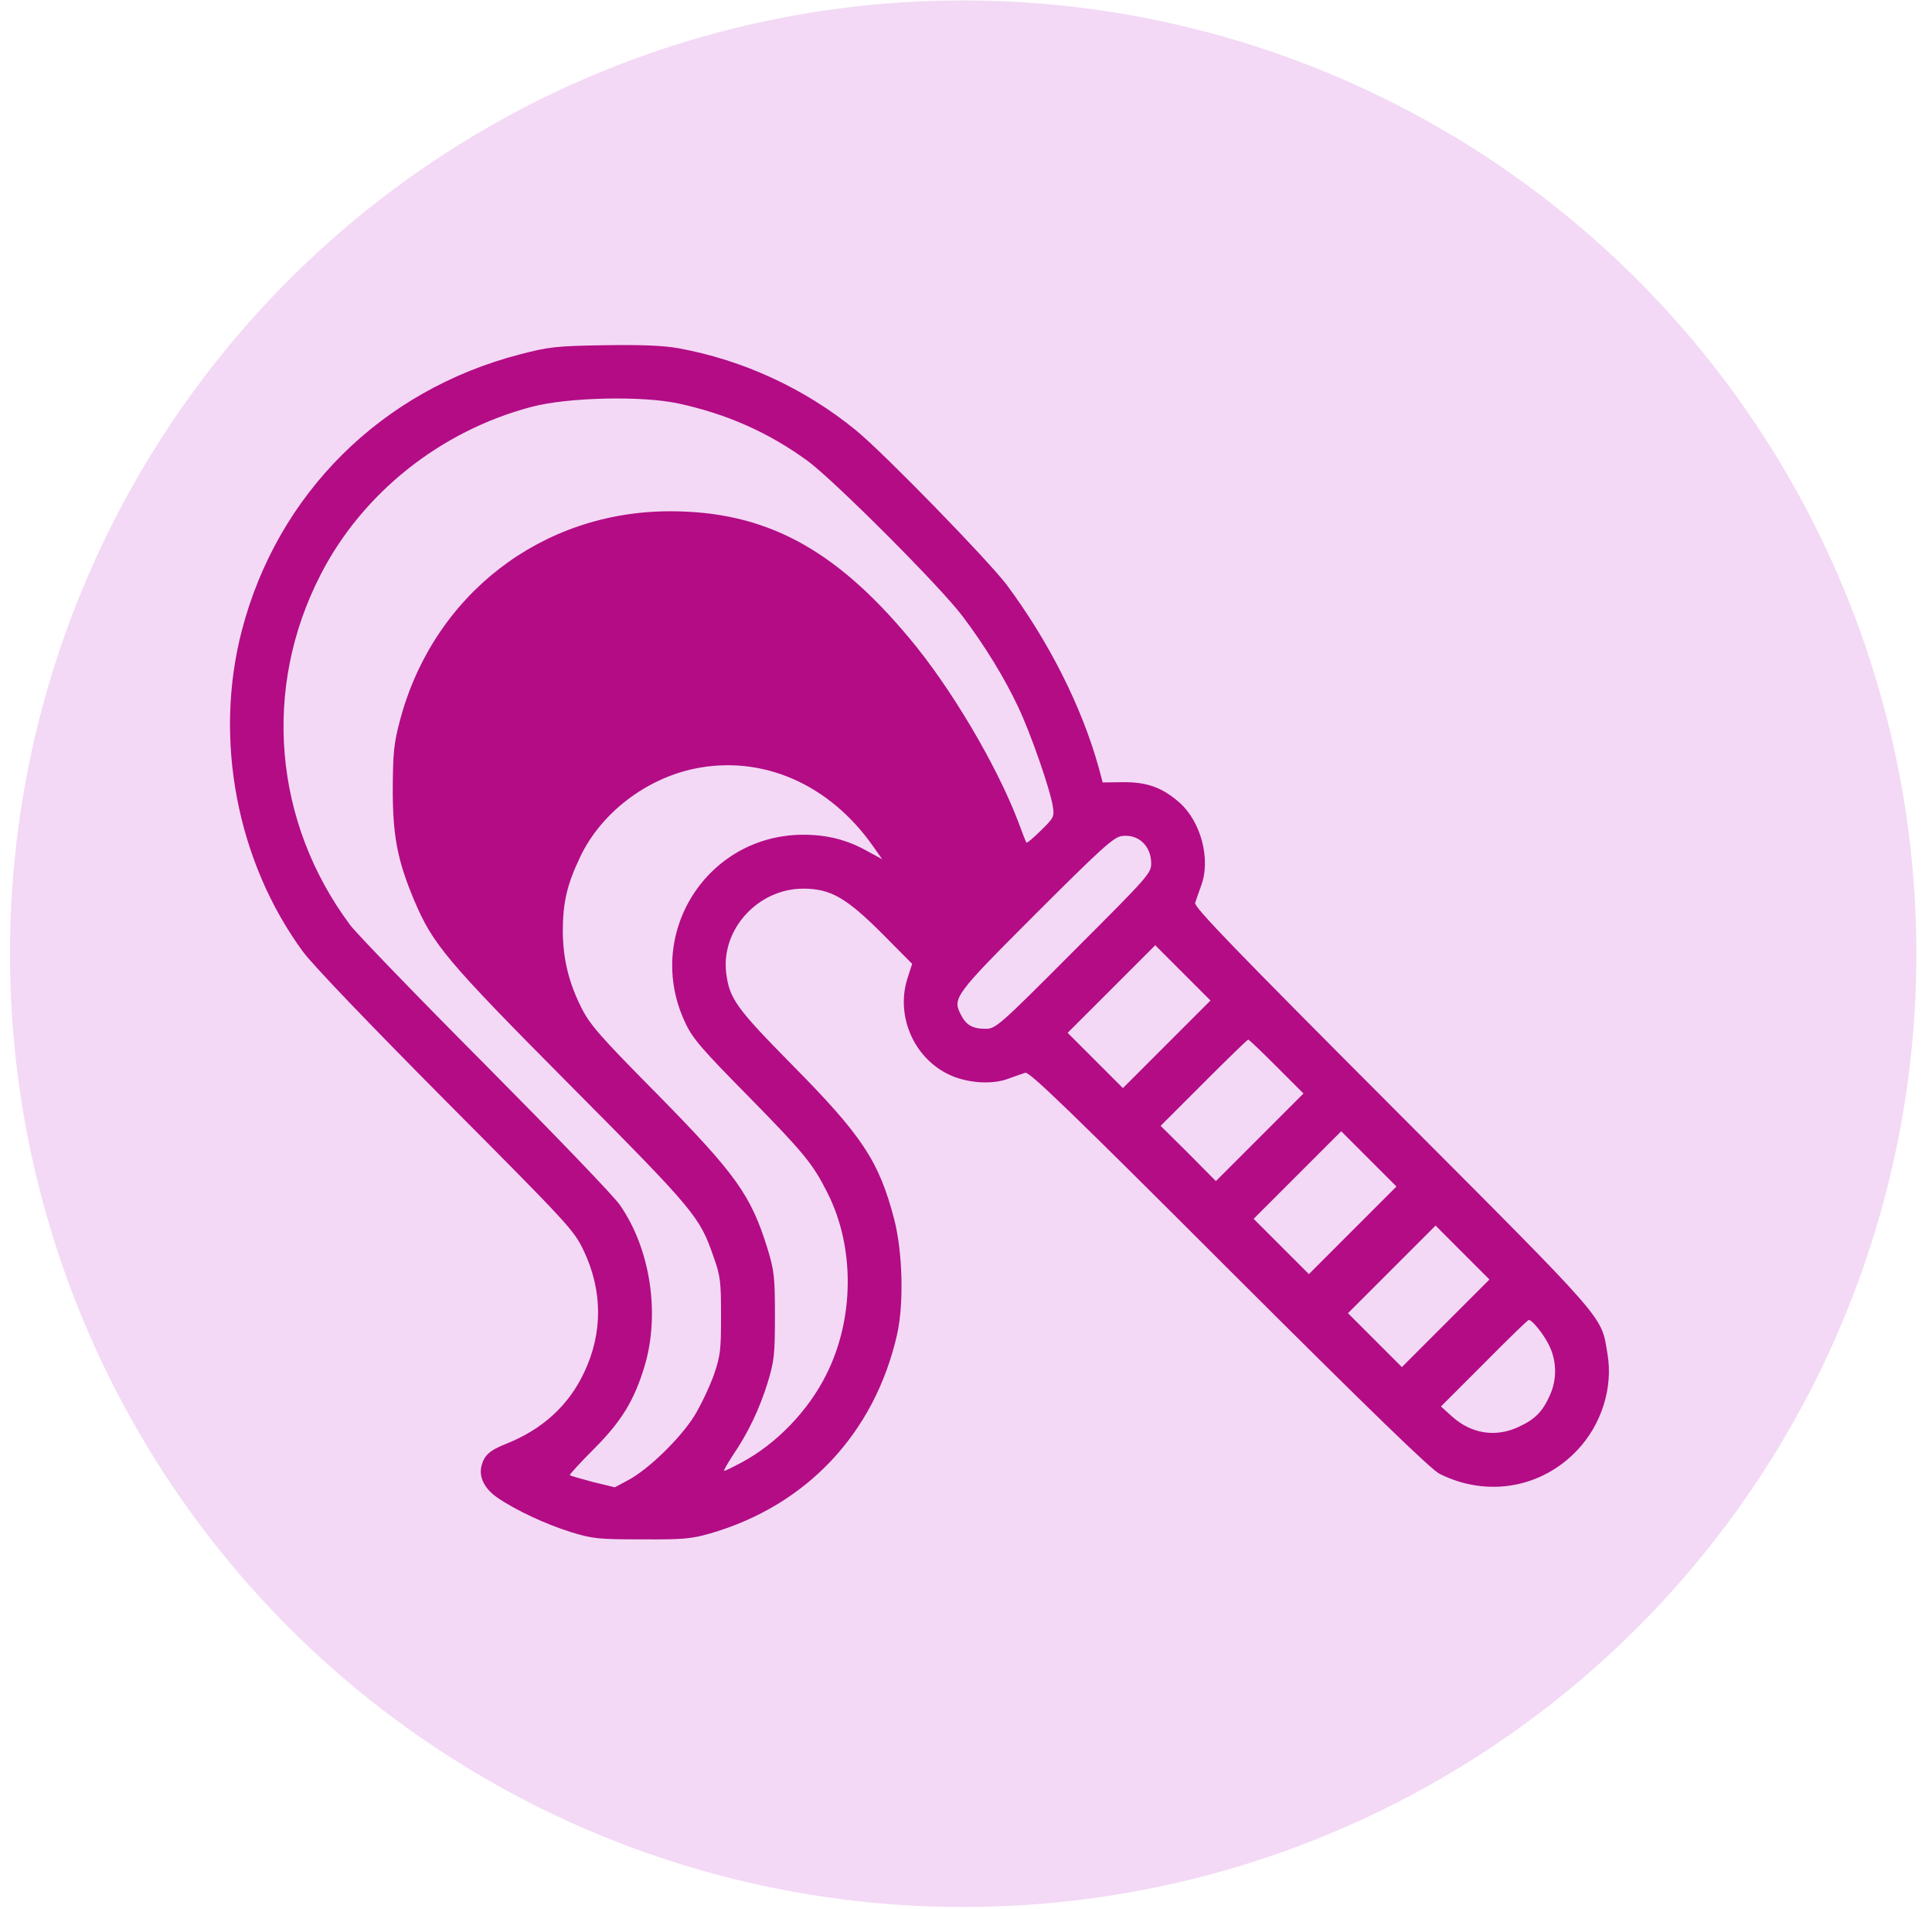
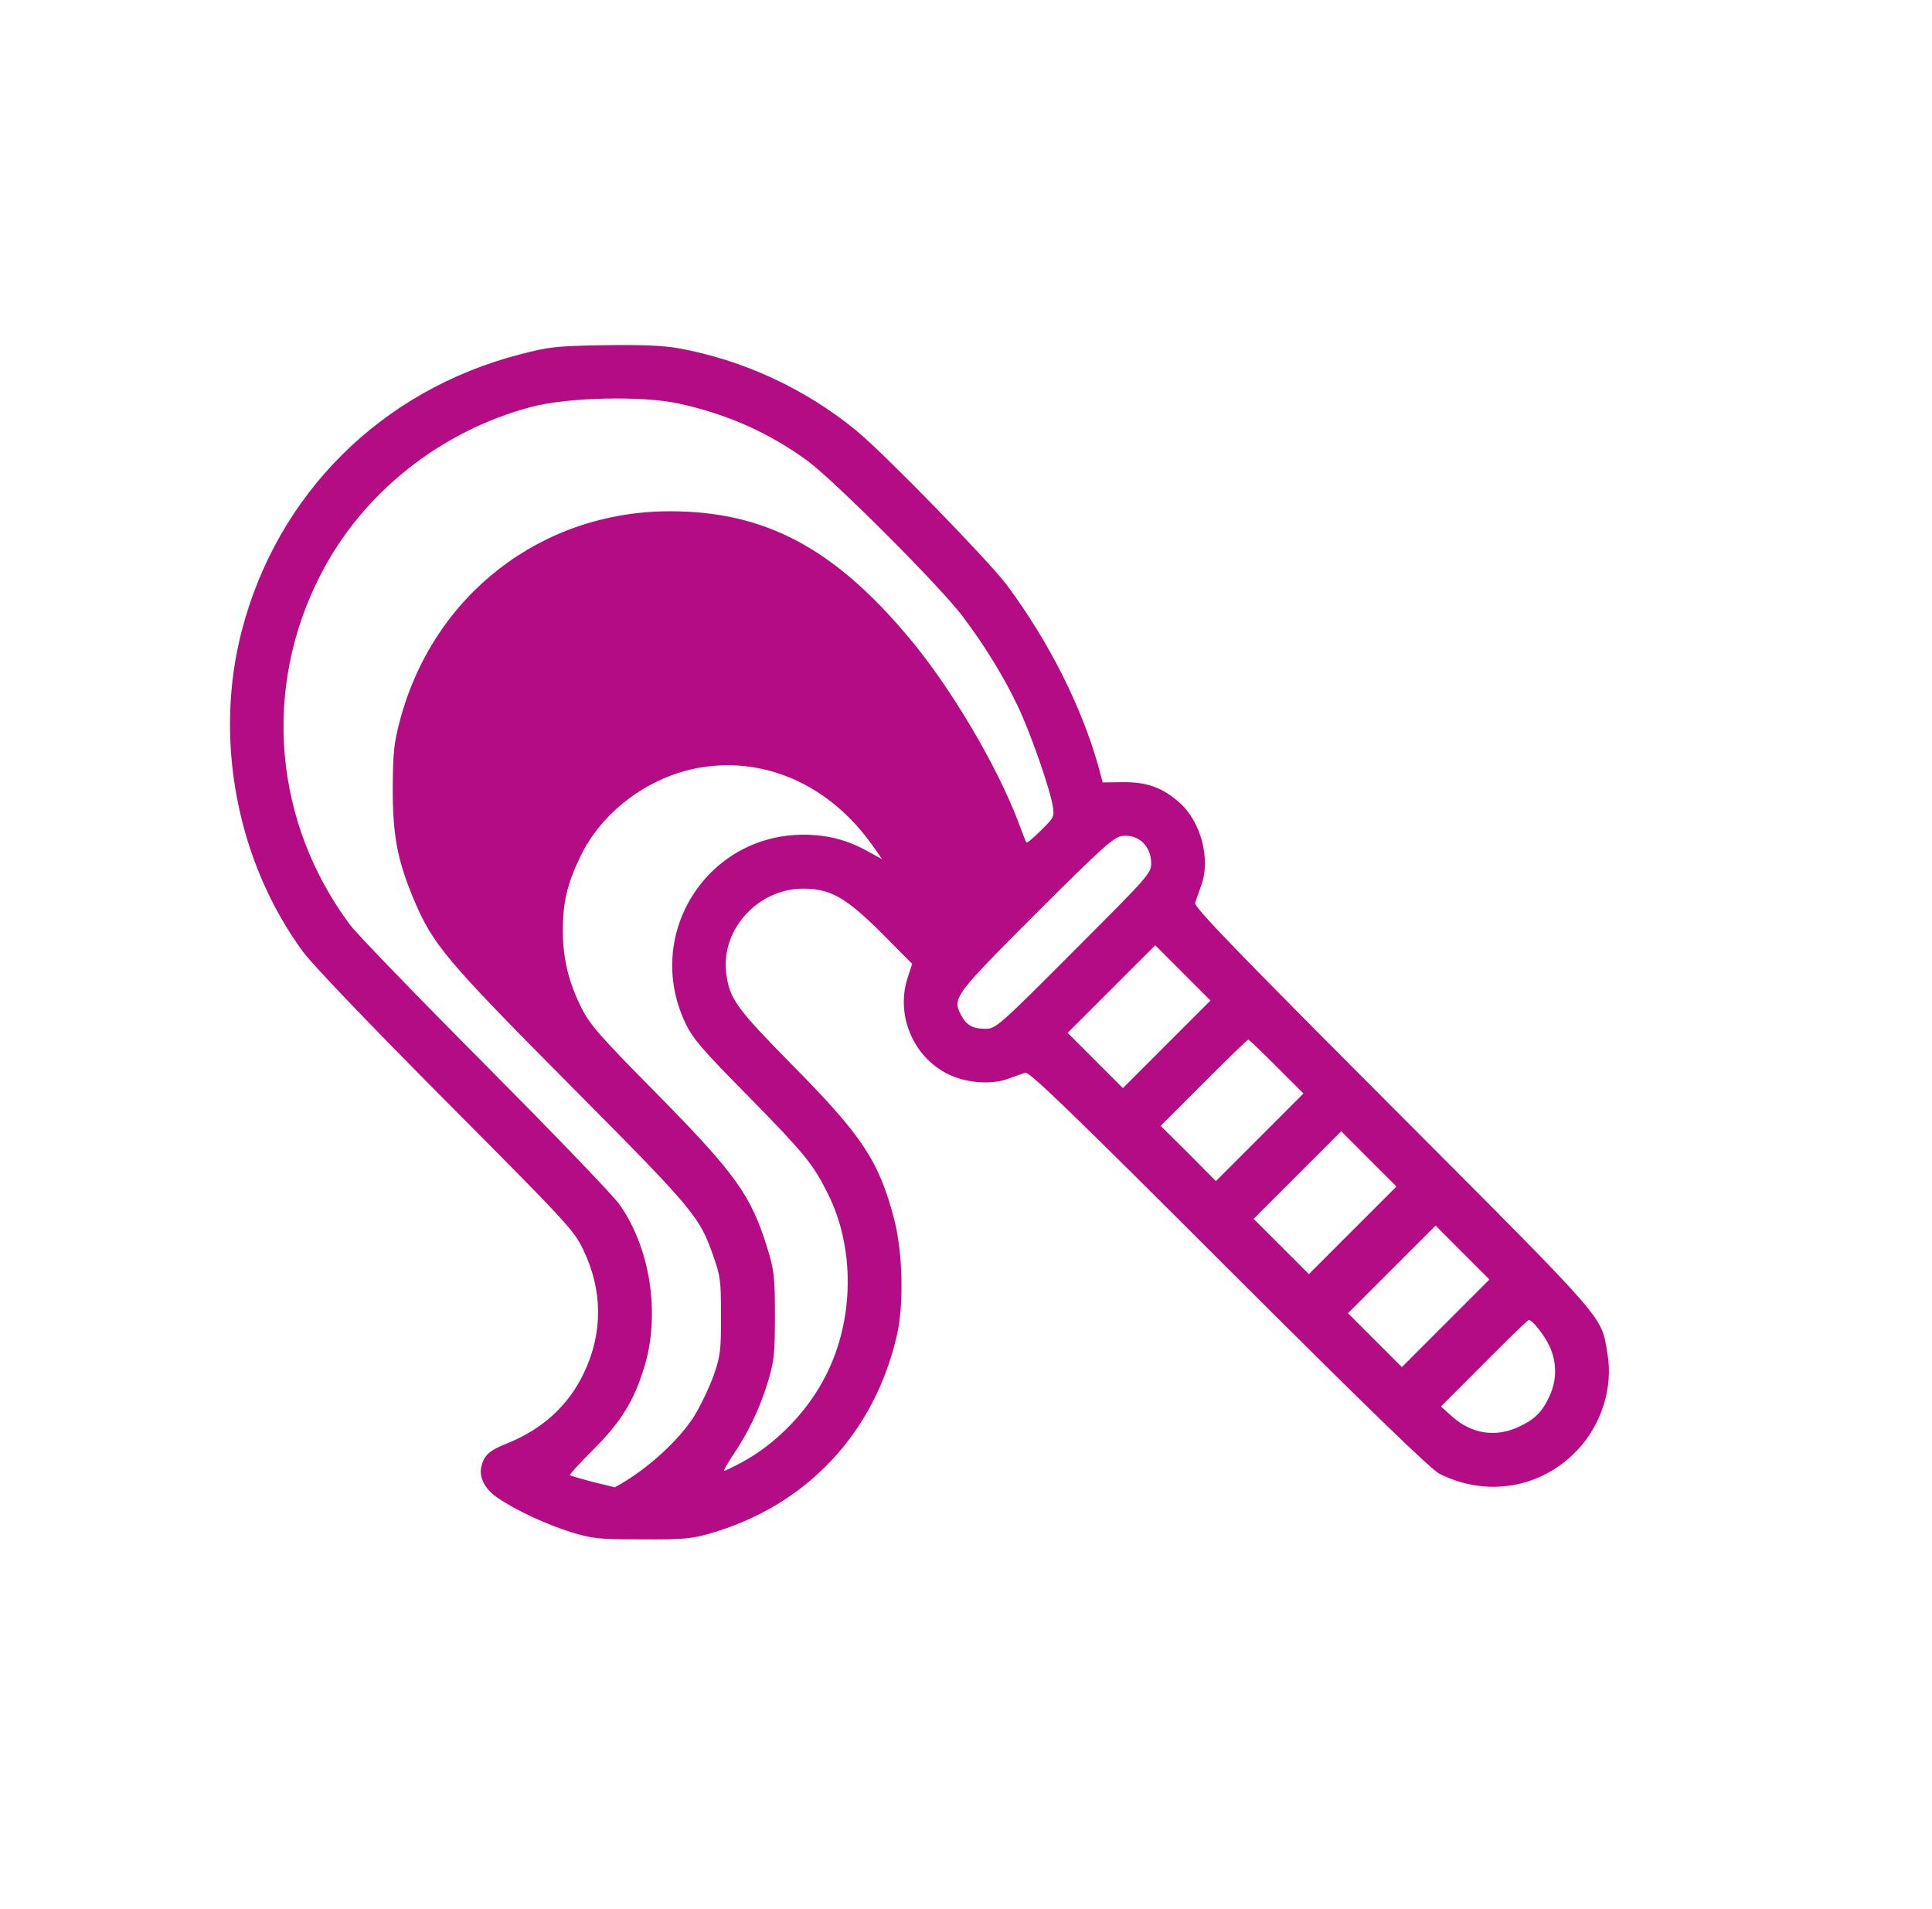
<svg xmlns="http://www.w3.org/2000/svg" width="84" height="83" viewBox="0 0 84 83" fill="none">
-   <circle cx="41.877" cy="41.462" r="41.444" fill="#F3D9F5" />
-   <path d="M29.486 15.137C32.322 15.652 35.017 16.906 37.22 18.711C38.439 19.707 42.974 24.371 43.771 25.426C45.599 27.887 47.029 30.711 47.767 33.359L47.943 34.016L48.857 34.004C49.888 34.004 50.533 34.238 51.271 34.883C52.22 35.715 52.654 37.367 52.22 38.516C52.115 38.809 51.998 39.137 51.962 39.254C51.904 39.43 53.826 41.41 60.564 48.16C70.056 57.676 69.599 57.16 69.892 58.871C70.138 60.324 69.634 61.93 68.579 63.043C67.021 64.695 64.654 65.106 62.591 64.074C62.216 63.887 59.58 61.332 53.427 55.191C46.712 48.477 44.755 46.578 44.58 46.637C44.462 46.672 44.134 46.789 43.841 46.895C43.103 47.176 41.978 47.082 41.193 46.684C39.705 45.934 38.955 44.152 39.447 42.559L39.658 41.902L38.38 40.613C36.798 39.031 36.119 38.633 34.923 38.633C32.966 38.633 31.349 40.391 31.572 42.289C31.712 43.414 31.994 43.812 34.443 46.297C37.49 49.379 38.216 50.48 38.873 52.988C39.248 54.418 39.306 56.68 39.001 58.027C38.029 62.305 35.064 65.457 30.88 66.664C30.072 66.898 29.709 66.934 27.904 66.922C26.017 66.922 25.771 66.898 24.822 66.606C23.732 66.266 22.419 65.656 21.622 65.106C21.072 64.731 20.814 64.215 20.931 63.746C21.048 63.266 21.283 63.055 22.021 62.762C23.58 62.141 24.728 61.098 25.396 59.668C26.216 57.945 26.205 56.105 25.372 54.359C24.962 53.492 24.716 53.223 19.408 47.891C16.033 44.492 13.595 41.949 13.173 41.375C10.302 37.461 9.283 32.141 10.513 27.418C12.06 21.465 16.584 16.965 22.607 15.406C23.861 15.078 24.177 15.043 26.263 15.008C27.916 14.984 28.806 15.02 29.486 15.137ZM23.099 17.691C19.15 18.734 15.751 21.441 13.935 24.992C11.392 29.938 11.896 35.75 15.224 40.215C15.517 40.602 18.166 43.344 21.119 46.309C24.06 49.273 26.697 52.004 26.955 52.391C28.291 54.312 28.712 57.16 28.009 59.445C27.564 60.898 27.013 61.801 25.818 62.996C25.22 63.594 24.751 64.109 24.775 64.133C24.798 64.156 25.244 64.285 25.771 64.426L26.732 64.66L27.341 64.332C28.209 63.863 29.58 62.527 30.189 61.555C30.47 61.098 30.845 60.301 31.033 59.785C31.326 58.93 31.349 58.695 31.349 57.207C31.349 55.719 31.326 55.484 31.021 54.629C30.423 52.895 30.201 52.625 24.798 47.188C19.372 41.727 18.822 41.059 18.001 39.125C17.275 37.391 17.076 36.336 17.076 34.297C17.087 32.715 17.122 32.328 17.392 31.309C18.845 25.859 23.544 22.227 29.134 22.227C33.248 22.227 36.259 23.82 39.529 27.734C41.334 29.879 43.326 33.254 44.263 35.703C44.439 36.184 44.603 36.605 44.626 36.629C44.65 36.664 44.931 36.43 45.259 36.102C45.822 35.551 45.845 35.504 45.775 35.059C45.658 34.309 44.814 31.883 44.263 30.723C43.654 29.434 42.81 28.062 41.837 26.773C40.853 25.473 36.283 20.902 35.111 20.035C33.423 18.805 31.607 17.996 29.486 17.539C27.916 17.199 24.669 17.27 23.099 17.691ZM30.189 33.418C28.068 33.863 26.134 35.352 25.232 37.238C24.646 38.469 24.47 39.242 24.47 40.508C24.482 41.703 24.728 42.723 25.291 43.836C25.654 44.551 26.099 45.066 28.548 47.539C32.017 51.066 32.65 51.957 33.376 54.301C33.658 55.238 33.693 55.508 33.693 57.207C33.693 58.906 33.658 59.176 33.376 60.113C33.013 61.273 32.533 62.281 31.865 63.266C31.619 63.641 31.443 63.945 31.49 63.945C31.525 63.945 31.865 63.781 32.24 63.582C33.751 62.773 35.134 61.344 35.919 59.773C37.15 57.336 37.173 54.219 35.978 51.863C35.345 50.598 34.97 50.141 32.533 47.656C30.529 45.629 30.107 45.137 29.802 44.48C27.974 40.648 30.716 36.289 34.935 36.289C35.966 36.289 36.845 36.512 37.736 37.016L38.357 37.355L37.97 36.805C36.06 34.074 33.13 32.809 30.189 33.418ZM45.048 39.711C41.486 43.273 41.404 43.391 41.779 44.117C42.013 44.574 42.294 44.727 42.857 44.727C43.291 44.727 43.455 44.586 46.677 41.352C49.97 38.059 50.052 37.965 50.052 37.52C50.041 36.758 49.478 36.242 48.763 36.348C48.423 36.395 47.873 36.887 45.048 39.711ZM47.615 46.098L48.822 47.305L50.72 45.406L52.63 43.496L51.435 42.301L50.228 41.094L48.33 42.992L46.419 44.902L47.615 46.098ZM52.337 47.07L50.462 48.945L51.669 50.141L52.865 51.348L54.763 49.449L56.673 47.539L55.501 46.367C54.857 45.723 54.306 45.195 54.271 45.195C54.236 45.195 53.369 46.039 52.337 47.07ZM55.701 54.184L56.908 55.391L58.806 53.492L60.716 51.582L59.521 50.387L58.314 49.18L56.416 51.078L54.505 52.988L55.701 54.184ZM59.779 58.262L60.951 59.434L62.849 57.535L64.759 55.625L63.587 54.453L62.416 53.281L60.517 55.18L58.607 57.09L59.779 58.262ZM64.525 59.27L62.65 61.145L63.142 61.59C63.986 62.34 65.04 62.504 66.048 62.023C66.751 61.695 67.068 61.367 67.384 60.664C67.689 59.996 67.689 59.223 67.384 58.555C67.173 58.074 66.623 57.383 66.47 57.383C66.423 57.383 65.556 58.227 64.525 59.27Z" fill="#B30C85" />
+   <path d="M29.486 15.137C32.322 15.652 35.017 16.906 37.22 18.711C38.439 19.707 42.974 24.371 43.771 25.426C45.599 27.887 47.029 30.711 47.767 33.359L47.943 34.016L48.857 34.004C49.888 34.004 50.533 34.238 51.271 34.883C52.22 35.715 52.654 37.367 52.22 38.516C52.115 38.809 51.998 39.137 51.962 39.254C51.904 39.43 53.826 41.41 60.564 48.16C70.056 57.676 69.599 57.16 69.892 58.871C70.138 60.324 69.634 61.93 68.579 63.043C67.021 64.695 64.654 65.106 62.591 64.074C62.216 63.887 59.58 61.332 53.427 55.191C46.712 48.477 44.755 46.578 44.58 46.637C44.462 46.672 44.134 46.789 43.841 46.895C43.103 47.176 41.978 47.082 41.193 46.684C39.705 45.934 38.955 44.152 39.447 42.559L39.658 41.902L38.38 40.613C36.798 39.031 36.119 38.633 34.923 38.633C32.966 38.633 31.349 40.391 31.572 42.289C31.712 43.414 31.994 43.812 34.443 46.297C37.49 49.379 38.216 50.48 38.873 52.988C39.248 54.418 39.306 56.68 39.001 58.027C38.029 62.305 35.064 65.457 30.88 66.664C30.072 66.898 29.709 66.934 27.904 66.922C26.017 66.922 25.771 66.898 24.822 66.606C23.732 66.266 22.419 65.656 21.622 65.106C21.072 64.731 20.814 64.215 20.931 63.746C21.048 63.266 21.283 63.055 22.021 62.762C23.58 62.141 24.728 61.098 25.396 59.668C26.216 57.945 26.205 56.105 25.372 54.359C24.962 53.492 24.716 53.223 19.408 47.891C16.033 44.492 13.595 41.949 13.173 41.375C10.302 37.461 9.283 32.141 10.513 27.418C12.06 21.465 16.584 16.965 22.607 15.406C23.861 15.078 24.177 15.043 26.263 15.008C27.916 14.984 28.806 15.02 29.486 15.137ZM23.099 17.691C19.15 18.734 15.751 21.441 13.935 24.992C11.392 29.938 11.896 35.75 15.224 40.215C15.517 40.602 18.166 43.344 21.119 46.309C24.06 49.273 26.697 52.004 26.955 52.391C28.291 54.312 28.712 57.16 28.009 59.445C27.564 60.898 27.013 61.801 25.818 62.996C25.22 63.594 24.751 64.109 24.775 64.133C24.798 64.156 25.244 64.285 25.771 64.426L26.732 64.66C28.209 63.863 29.58 62.527 30.189 61.555C30.47 61.098 30.845 60.301 31.033 59.785C31.326 58.93 31.349 58.695 31.349 57.207C31.349 55.719 31.326 55.484 31.021 54.629C30.423 52.895 30.201 52.625 24.798 47.188C19.372 41.727 18.822 41.059 18.001 39.125C17.275 37.391 17.076 36.336 17.076 34.297C17.087 32.715 17.122 32.328 17.392 31.309C18.845 25.859 23.544 22.227 29.134 22.227C33.248 22.227 36.259 23.82 39.529 27.734C41.334 29.879 43.326 33.254 44.263 35.703C44.439 36.184 44.603 36.605 44.626 36.629C44.65 36.664 44.931 36.43 45.259 36.102C45.822 35.551 45.845 35.504 45.775 35.059C45.658 34.309 44.814 31.883 44.263 30.723C43.654 29.434 42.81 28.062 41.837 26.773C40.853 25.473 36.283 20.902 35.111 20.035C33.423 18.805 31.607 17.996 29.486 17.539C27.916 17.199 24.669 17.27 23.099 17.691ZM30.189 33.418C28.068 33.863 26.134 35.352 25.232 37.238C24.646 38.469 24.47 39.242 24.47 40.508C24.482 41.703 24.728 42.723 25.291 43.836C25.654 44.551 26.099 45.066 28.548 47.539C32.017 51.066 32.65 51.957 33.376 54.301C33.658 55.238 33.693 55.508 33.693 57.207C33.693 58.906 33.658 59.176 33.376 60.113C33.013 61.273 32.533 62.281 31.865 63.266C31.619 63.641 31.443 63.945 31.49 63.945C31.525 63.945 31.865 63.781 32.24 63.582C33.751 62.773 35.134 61.344 35.919 59.773C37.15 57.336 37.173 54.219 35.978 51.863C35.345 50.598 34.97 50.141 32.533 47.656C30.529 45.629 30.107 45.137 29.802 44.48C27.974 40.648 30.716 36.289 34.935 36.289C35.966 36.289 36.845 36.512 37.736 37.016L38.357 37.355L37.97 36.805C36.06 34.074 33.13 32.809 30.189 33.418ZM45.048 39.711C41.486 43.273 41.404 43.391 41.779 44.117C42.013 44.574 42.294 44.727 42.857 44.727C43.291 44.727 43.455 44.586 46.677 41.352C49.97 38.059 50.052 37.965 50.052 37.52C50.041 36.758 49.478 36.242 48.763 36.348C48.423 36.395 47.873 36.887 45.048 39.711ZM47.615 46.098L48.822 47.305L50.72 45.406L52.63 43.496L51.435 42.301L50.228 41.094L48.33 42.992L46.419 44.902L47.615 46.098ZM52.337 47.07L50.462 48.945L51.669 50.141L52.865 51.348L54.763 49.449L56.673 47.539L55.501 46.367C54.857 45.723 54.306 45.195 54.271 45.195C54.236 45.195 53.369 46.039 52.337 47.07ZM55.701 54.184L56.908 55.391L58.806 53.492L60.716 51.582L59.521 50.387L58.314 49.18L56.416 51.078L54.505 52.988L55.701 54.184ZM59.779 58.262L60.951 59.434L62.849 57.535L64.759 55.625L63.587 54.453L62.416 53.281L60.517 55.18L58.607 57.09L59.779 58.262ZM64.525 59.27L62.65 61.145L63.142 61.59C63.986 62.34 65.04 62.504 66.048 62.023C66.751 61.695 67.068 61.367 67.384 60.664C67.689 59.996 67.689 59.223 67.384 58.555C67.173 58.074 66.623 57.383 66.47 57.383C66.423 57.383 65.556 58.227 64.525 59.27Z" fill="#B30C85" />
</svg>